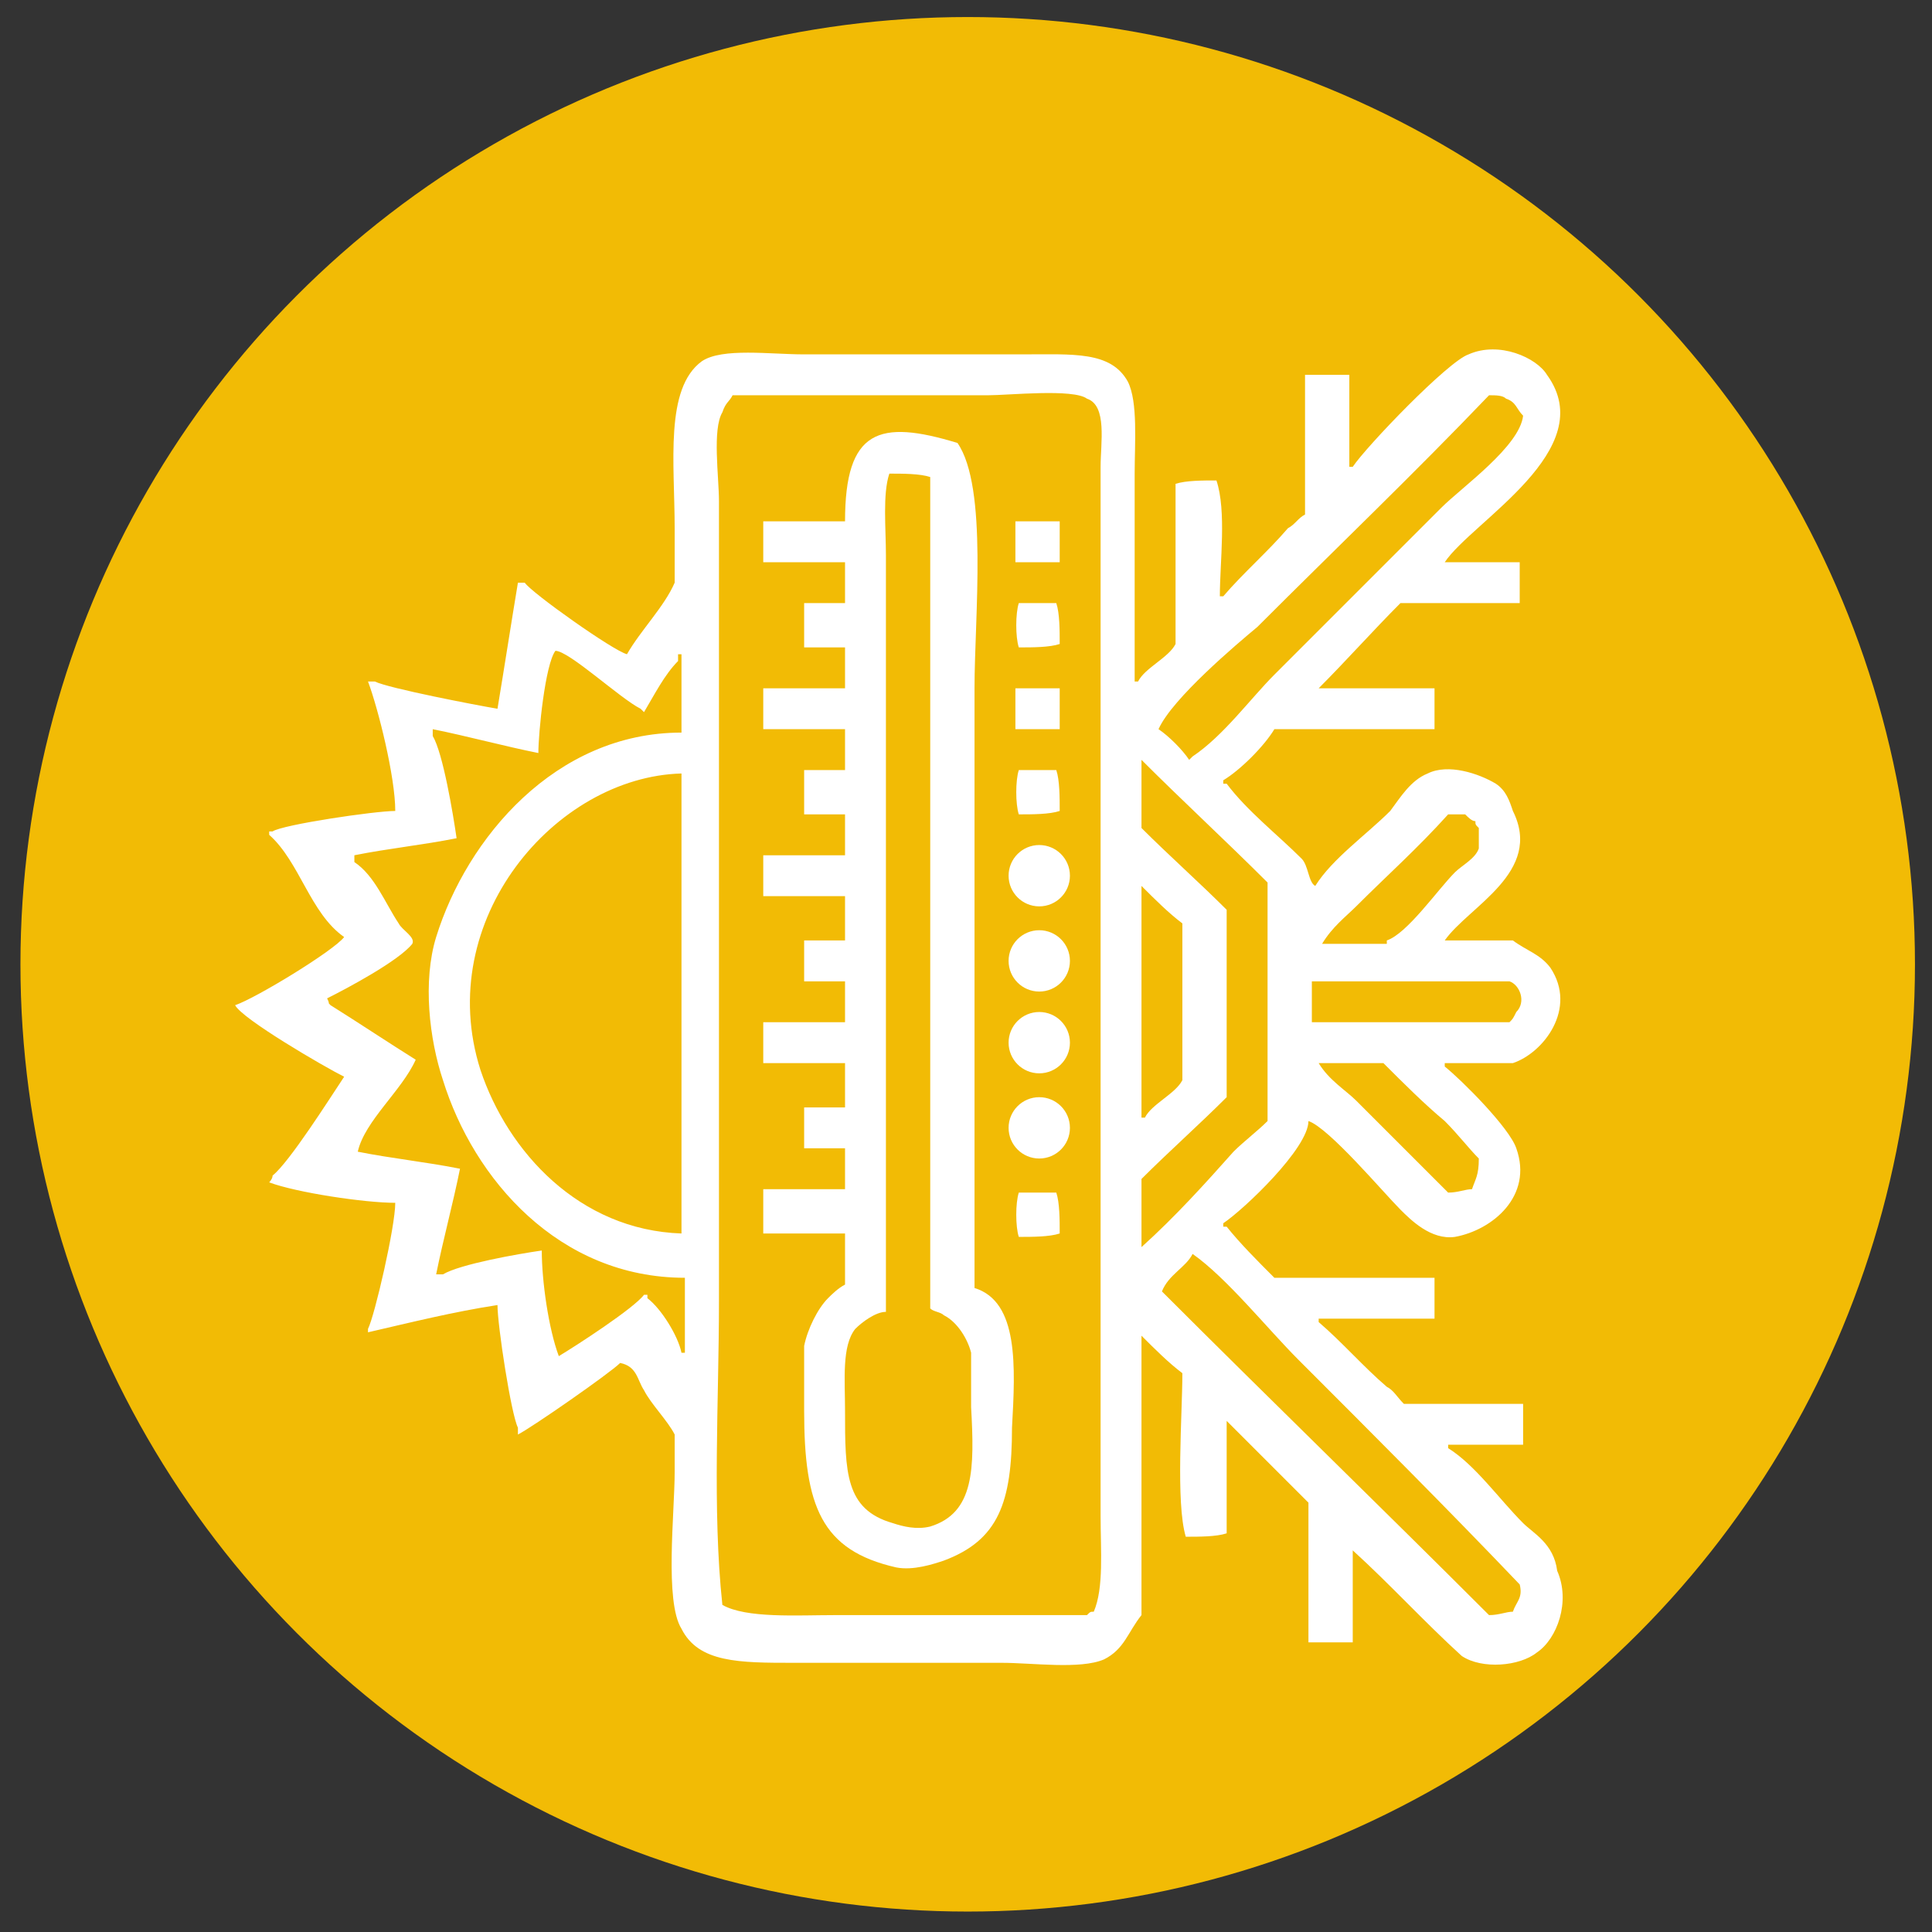
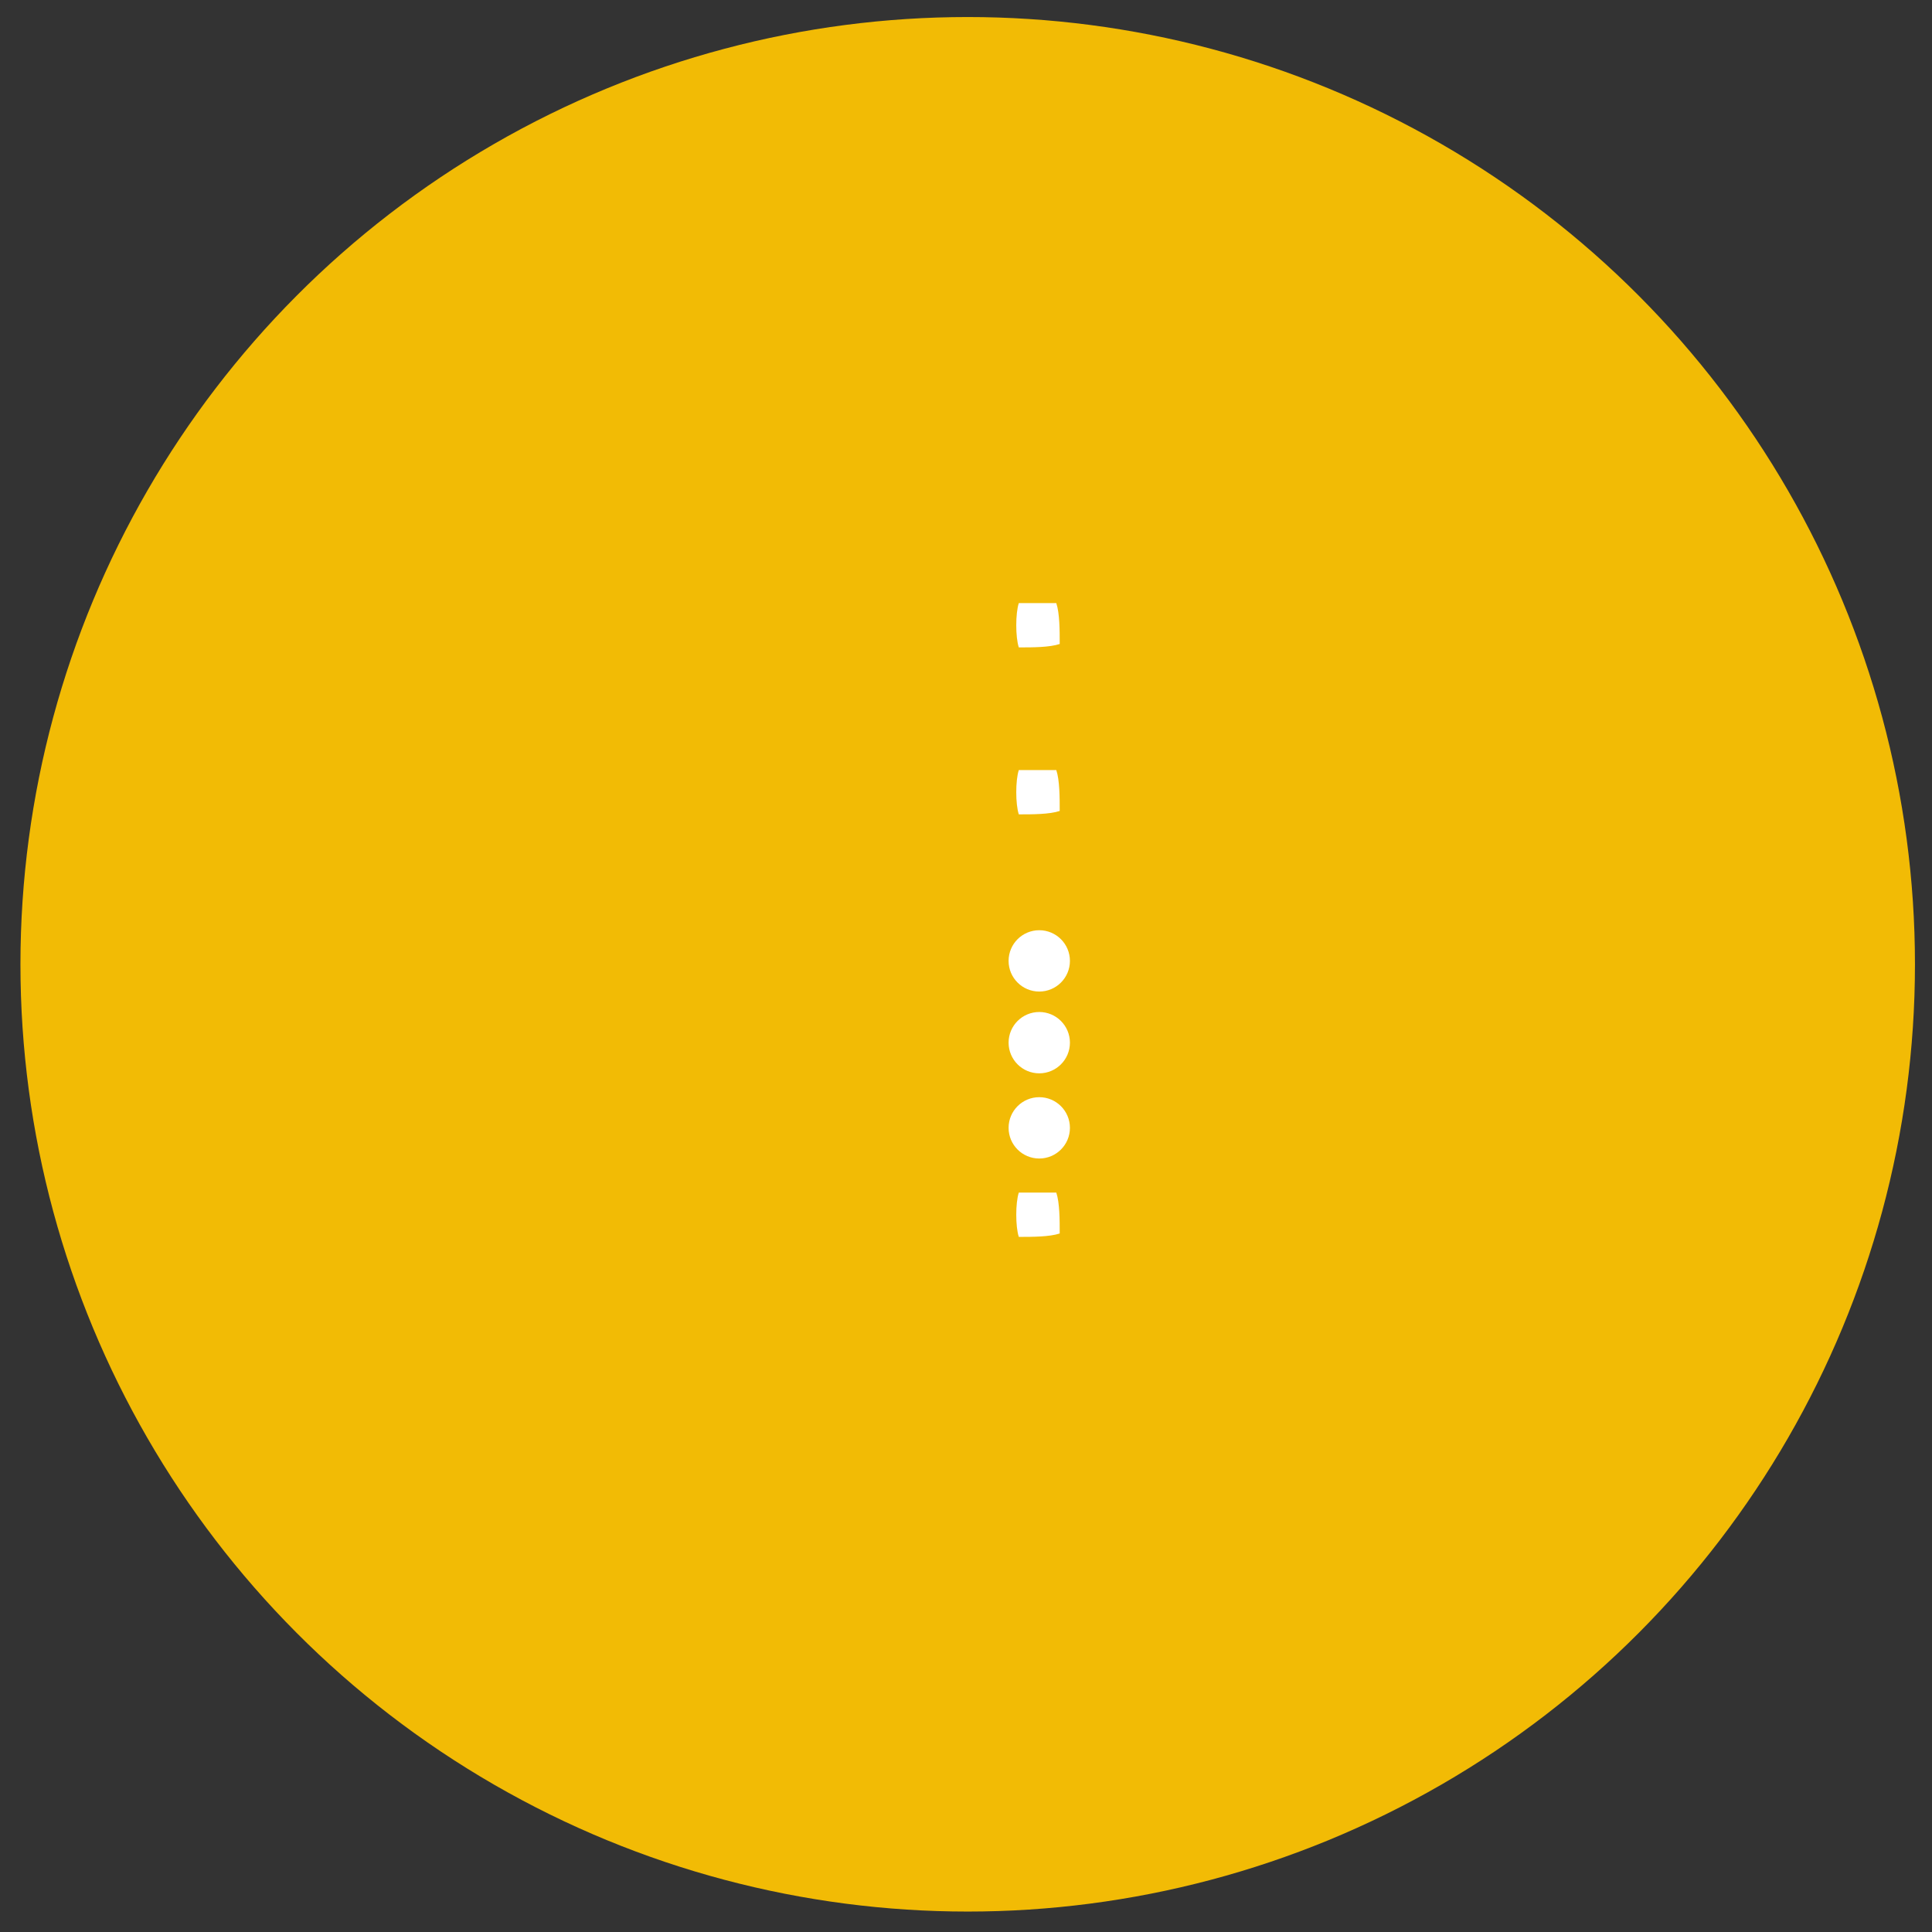
<svg xmlns="http://www.w3.org/2000/svg" version="1.1" id="Слой_1" x="0px" y="0px" viewBox="0 0 56.7 56.7" style="enable-background:new 0 0 56.7 56.7;" xml:space="preserve">
  <rect x="0" y="0" width="56.7" height="56.7" fill="#333333" stroke="none" />
  <style type="text/css">
	.st0{fill-rule:evenodd;clip-rule:evenodd;fill:#F2BB05;}
	.st1{fill:#FFFFFF;}
</style>
  <circle class="st0" cx="28.4" cy="28.3" r="27.8" />
  <g>
-     <path class="st1" d="M44.7,44.7C44,44,43.3,43,42.5,42.5c0,0,0-0.1,0-0.1c0.7,0,1.5,0,2.2,0c0-0.4,0-0.8,0-1.2c-1.2,0-2.3,0-3.5,0   c-0.2-0.2-0.3-0.4-0.5-0.5c-0.7-0.6-1.3-1.3-2-1.9c0,0,0-0.1,0-0.1c1.1,0,2.3,0,3.4,0c0-0.4,0-0.8,0-1.2c-1.6,0-3.1,0-4.7,0   c-0.5-0.5-1-1-1.4-1.5c0,0-0.1,0-0.1,0c0,0,0-0.1,0-0.1c0.6-0.4,2.5-2.2,2.5-3c0.6,0.2,2.2,2.1,2.7,2.6c0.3,0.3,0.9,0.9,1.6,0.8   c1.1-0.2,2.3-1.2,1.8-2.6c-0.2-0.6-1.6-2-2.1-2.4c0,0,0-0.1,0-0.1c0.7,0,1.4,0,2,0c0.9-0.3,1.9-1.6,1.1-2.8   c-0.3-0.4-0.7-0.5-1.1-0.8c-0.7,0-1.4,0-2,0c0.7-1,2.9-2,2-3.8c-0.1-0.3-0.2-0.6-0.5-0.8c-0.5-0.3-1.4-0.6-2-0.3   c-0.5,0.2-0.8,0.7-1.1,1.1c-0.7,0.7-1.7,1.4-2.2,2.2c-0.2-0.1-0.2-0.6-0.4-0.8c-0.7-0.7-1.6-1.4-2.2-2.2c0,0-0.1,0-0.1,0   c0,0,0-0.1,0-0.1c0.5-0.3,1.2-1,1.5-1.5c1.6,0,3.1,0,4.7,0c0-0.4,0-0.8,0-1.2c-1.1,0-2.3,0-3.4,0c0.8-0.8,1.6-1.7,2.4-2.5   c1.2,0,2.3,0,3.5,0c0-0.4,0-0.8,0-1.2c-0.7,0-1.5,0-2.2,0c0.8-1.2,4.6-3.3,3-5.5c-0.3-0.5-1.4-1-2.3-0.6c-0.6,0.2-3,2.7-3.4,3.3   c0,0-0.1,0-0.1,0c0-0.9,0-1.8,0-2.7c-0.4,0-0.9,0-1.3,0c0,1.4,0,2.7,0,4.1c-0.2,0.1-0.3,0.3-0.5,0.4c-0.6,0.7-1.3,1.3-1.9,2   c0,0-0.1,0-0.1,0c0-1,0.2-2.5-0.1-3.4c-0.4,0-0.9,0-1.2,0.1c0,1.6,0,3.1,0,4.7c-0.2,0.4-0.9,0.7-1.1,1.1c0,0-0.1,0-0.1,0   c0-2,0-4,0-6.1c0-0.9,0.1-2.1-0.2-2.7c-0.5-0.9-1.6-0.8-3.1-0.8c-2.1,0-4.2,0-6.4,0c-1,0-2.4-0.2-3,0.2c-1.1,0.8-0.8,3-0.8,4.9   c0,0.5,0,1.1,0,1.6c-0.3,0.7-1,1.4-1.4,2.1c-0.4-0.1-2.8-1.8-3-2.1c-0.1,0-0.1,0-0.2,0c-0.2,1.2-0.4,2.5-0.6,3.7   c-0.6-0.1-3.2-0.6-3.6-0.8c-0.1,0-0.1,0-0.2,0c0.3,0.8,0.8,2.8,0.8,3.8c-0.6,0-3.3,0.4-3.6,0.6c0,0-0.1,0-0.1,0c0,0,0,0.1,0,0.1   c0.9,0.8,1.2,2.3,2.2,3c-0.3,0.4-2.6,1.8-3.2,2c0.2,0.4,2.6,1.8,3.2,2.1c-0.4,0.6-1.6,2.5-2.1,2.9c0,0.1-0.1,0.2-0.1,0.2   c0.8,0.3,2.8,0.6,3.7,0.6c0,0.7-0.6,3.3-0.8,3.7c0,0,0,0.1,0,0.1c1.3-0.3,2.5-0.6,3.8-0.8c0,0.6,0.4,3.2,0.6,3.6c0,0.1,0,0.1,0,0.2   c0.4-0.2,2.7-1.8,3-2.1c0.5,0.1,0.5,0.5,0.7,0.8c0.2,0.4,0.7,0.9,0.9,1.3c0,0.4,0,0.7,0,1.1c0,1.2-0.3,3.8,0.2,4.6   c0.5,1,1.7,1,3.3,1c2,0,4,0,6.1,0c0.9,0,2.3,0.2,3-0.1c0.6-0.3,0.7-0.8,1.1-1.3c0-2.7,0-5.5,0-8.2c0.4,0.4,0.8,0.8,1.2,1.1   c0,1.2-0.2,3.8,0.1,4.8c0.4,0,0.9,0,1.2-0.1c0-1.1,0-2.2,0-3.3c0.8,0.8,1.6,1.6,2.4,2.4c0,1.4,0,2.7,0,4.1c0.4,0,0.9,0,1.3,0   c0-0.9,0-1.8,0-2.7c1.1,1,2.1,2.1,3.2,3.1c0.6,0.4,1.7,0.3,2.2-0.1c0.6-0.4,1-1.5,0.6-2.4C45.6,45.3,45,45,44.7,44.7z M43.4,34   c0,0.5-0.1,0.6-0.2,0.9c-0.2,0-0.4,0.1-0.7,0.1c-0.9-0.9-1.8-1.8-2.7-2.7c-0.3-0.3-0.8-0.6-1.1-1.1c0.6,0,1.3,0,1.9,0   c0.6,0.6,1.2,1.2,1.8,1.7C42.8,33.3,43.1,33.7,43.4,34z M39.8,26.6c0.9-0.9,1.8-1.7,2.7-2.7c0.2,0,0.4,0,0.5,0   c0.1,0.1,0.2,0.2,0.3,0.2c0,0.1,0,0.1,0.1,0.2c0,0.2,0,0.4,0,0.6c-0.1,0.3-0.5,0.5-0.7,0.7c-0.5,0.5-1.4,1.8-2,2c0,0,0,0.1,0,0.1   c-0.6,0-1.3,0-1.9,0C39.1,27.2,39.5,26.9,39.8,26.6z M38.5,28.8c1.9,0,3.9,0,5.8,0c0.3,0.1,0.5,0.6,0.2,0.9   c-0.1,0.2-0.1,0.2-0.2,0.3c-1.9,0-3.9,0-5.8,0C38.5,29.6,38.5,29.2,38.5,28.8z M20,36.2c-3-0.1-5.1-2.4-5.9-4.8   c-1.4-4.4,2.2-8.6,5.9-8.7C20,27.2,20,31.7,20,36.2z M20,21.5c-3.7,0-6.3,3.1-7.2,6c-0.4,1.3-0.2,3,0.2,4.2   c0.9,2.9,3.4,5.8,7.1,5.8c0,0.7,0,1.5,0,2.2c0,0-0.1,0-0.1,0c-0.1-0.5-0.6-1.3-1-1.6c0,0,0-0.1,0-0.1c0,0-0.1,0-0.1,0   c-0.3,0.4-2,1.5-2.5,1.8c-0.3-0.8-0.5-2.2-0.5-3.1c-0.7,0.1-2.4,0.4-2.9,0.7c-0.1,0-0.2,0-0.2,0c0.2-1,0.5-2.1,0.7-3.1   c-1-0.2-2-0.3-3-0.5c0.2-0.9,1.3-1.8,1.7-2.7c-0.8-0.5-1.7-1.1-2.5-1.6c-0.1-0.1,0,0-0.1-0.2c0.6-0.3,2.1-1.1,2.5-1.6   c0.1-0.2-0.3-0.4-0.4-0.6c-0.4-0.6-0.7-1.4-1.3-1.8c0-0.1,0-0.2,0-0.2c1-0.2,2-0.3,3-0.5c-0.1-0.7-0.4-2.5-0.7-3c0-0.1,0-0.1,0-0.2   c1,0.2,2.1,0.5,3.1,0.7c0-0.6,0.2-2.6,0.5-3c0.4,0,1.9,1.4,2.5,1.7c0.1,0.1,0,0,0.1,0.1c0.3-0.5,0.6-1.1,1-1.5c0-0.1,0-0.1,0-0.2   c0,0,0.1,0,0.1,0C20,20,20,20.7,20,21.5z M32.1,47.3c-0.1,0-0.1,0-0.2,0.1c-2.5,0-5,0-7.4,0c-1.1,0-2.6,0.1-3.3-0.3   c-0.3-2.8-0.1-6-0.1-8.9c0-5.6,0-11.2,0-16.8c0-2.2,0-4.4,0-6.7c0-0.7-0.2-2.1,0.1-2.6c0.1-0.3,0.2-0.3,0.3-0.5c2.5,0,5,0,7.5,0   c0.6,0,2.5-0.2,2.9,0.1c0.6,0.2,0.4,1.3,0.4,2c0,2,0,4.1,0,6.1c0,6.4,0,12.9,0,19.3c0,1.8,0,3.6,0,5.4   C32.3,45.5,32.4,46.6,32.1,47.3z M36.9,18.4c2.3-2.3,4.6-4.5,6.8-6.8c0.2,0,0.4,0,0.5,0.1c0.3,0.1,0.3,0.3,0.5,0.5   c-0.1,0.9-1.8,2.1-2.4,2.7c-1.6,1.6-3.2,3.2-4.9,4.9c-0.7,0.7-1.5,1.8-2.4,2.4c-0.1,0.1,0,0-0.1,0.1c-0.2-0.3-0.6-0.7-0.9-0.9   C34.4,20.5,36.3,18.9,36.9,18.4z M33.5,26c0.4,0.4,0.8,0.8,1.2,1.1c0,1.5,0,3,0,4.6c-0.2,0.4-0.9,0.7-1.1,1.1c0,0-0.1,0-0.1,0   C33.5,30.6,33.5,28.3,33.5,26z M33.5,36.6c0-0.7,0-1.3,0-2c0.8-0.8,1.7-1.6,2.5-2.4c0-1.8,0-3.6,0-5.5c-0.8-0.8-1.7-1.6-2.5-2.4   c0-0.7,0-1.3,0-2c1.2,1.2,2.5,2.4,3.7,3.6c0,1.3,0,2.7,0,4c0,1,0,2,0,3c-0.3,0.3-0.7,0.6-1,0.9C35.4,34.7,34.5,35.7,33.5,36.6   C33.6,36.6,33.6,36.6,33.5,36.6z M44.4,47.3c-0.2,0-0.4,0.1-0.7,0.1c-3.2-3.2-6.4-6.3-9.6-9.5c0.2-0.5,0.7-0.7,0.9-1.1   c1,0.7,2.2,2.2,3.1,3.1c2.2,2.2,4.4,4.4,6.5,6.6C44.7,46.9,44.5,47,44.4,47.3z" />
-     <path class="st1" d="M28.6,37.8c0-5.9,0-11.7,0-17.6c0-2.1,0.4-5.9-0.5-7.2c-2.3-0.7-3.3-0.4-3.3,2.3c-0.8,0-1.6,0-2.4,0   c0,0.4,0,0.8,0,1.2c0.8,0,1.6,0,2.4,0c0,0.4,0,0.8,0,1.2c-0.4,0-0.8,0-1.2,0c0,0.4,0,0.9,0,1.3c0.4,0,0.8,0,1.2,0   c0,0.4,0,0.8,0,1.2c-0.8,0-1.6,0-2.4,0c0,0.4,0,0.8,0,1.2c0.8,0,1.6,0,2.4,0c0,0.4,0,0.8,0,1.2c-0.4,0-0.8,0-1.2,0   c0,0.4,0,0.9,0,1.3c0.4,0,0.8,0,1.2,0c0,0.4,0,0.8,0,1.2c-0.8,0-1.6,0-2.4,0c0,0.4,0,0.8,0,1.2c0.8,0,1.6,0,2.4,0   c0,0.4,0,0.9,0,1.3c-0.4,0-0.8,0-1.2,0c0,0.4,0,0.8,0,1.2c0.4,0,0.8,0,1.2,0c0,0.4,0,0.8,0,1.2c-0.8,0-1.6,0-2.4,0   c0,0.4,0,0.8,0,1.2c0.8,0,1.6,0,2.4,0c0,0.4,0,0.9,0,1.3c-0.4,0-0.8,0-1.2,0c0,0.4,0,0.8,0,1.2c0.4,0,0.8,0,1.2,0   c0,0.4,0,0.8,0,1.2c-0.8,0-1.6,0-2.4,0c0,0.4,0,0.9,0,1.3c0.8,0,1.6,0,2.4,0c0,0.5,0,1,0,1.5c-0.2,0.1-0.4,0.3-0.5,0.4   c-0.3,0.3-0.6,0.9-0.7,1.4c0,0.6,0,1.3,0,1.9c0,2.8,0.5,4.1,2.7,4.6c0.5,0.1,1.1-0.1,1.4-0.2c1.6-0.6,2-1.7,2-3.9   C29.8,40.1,29.9,38.2,28.6,37.8z M27.3,44.8c-0.4,0.1-0.8,0-1.1-0.1c-1.4-0.4-1.4-1.5-1.4-3.3c0-0.9-0.1-1.9,0.3-2.4   c0.2-0.2,0.6-0.5,0.9-0.5c0-5.7,0-11.3,0-17c0-1.7,0-3.4,0-5.2c0-0.8-0.1-1.8,0.1-2.4c0.4,0,0.9,0,1.2,0.1c0,8.1,0,16.3,0,24.4   c0.1,0.1,0.3,0.1,0.4,0.2c0.4,0.2,0.7,0.7,0.8,1.1c0,0.5,0,1.1,0,1.6C28.6,43.1,28.6,44.4,27.3,44.8z" />
-     <path class="st1" d="M31.1,15.3c-0.4,0-0.9,0-1.3,0c0,0.4,0,0.8,0,1.2c0.4,0,0.9,0,1.3,0C31.1,16.1,31.1,15.7,31.1,15.3z" />
    <path class="st1" d="M29.9,17.7c-0.1,0.3-0.1,1,0,1.3c0.4,0,0.9,0,1.2-0.1c0-0.4,0-0.9-0.1-1.2C30.7,17.7,30.3,17.7,29.9,17.7z" />
-     <path class="st1" d="M31.1,20.2c-0.4,0-0.9,0-1.3,0c0,0.4,0,0.8,0,1.2c0.4,0,0.9,0,1.3,0C31.1,21,31.1,20.6,31.1,20.2z" />
    <path class="st1" d="M29.9,22.6c-0.1,0.3-0.1,1,0,1.3c0.4,0,0.9,0,1.2-0.1c0-0.4,0-0.9-0.1-1.2C30.7,22.6,30.3,22.6,29.9,22.6z" />
-     <ellipse class="st1" cx="30.5" cy="25.7" rx="0.9" ry="0.9" />
    <ellipse class="st1" cx="30.5" cy="28.2" rx="0.9" ry="0.9" />
    <ellipse class="st1" cx="30.5" cy="30.6" rx="0.9" ry="0.9" />
    <ellipse class="st1" cx="30.5" cy="33.1" rx="0.9" ry="0.9" />
    <path class="st1" d="M29.9,35c-0.1,0.3-0.1,1,0,1.3c0.4,0,0.9,0,1.2-0.1c0-0.4,0-0.9-0.1-1.2C30.7,35,30.3,35,29.9,35z" />
  </g>
</svg>